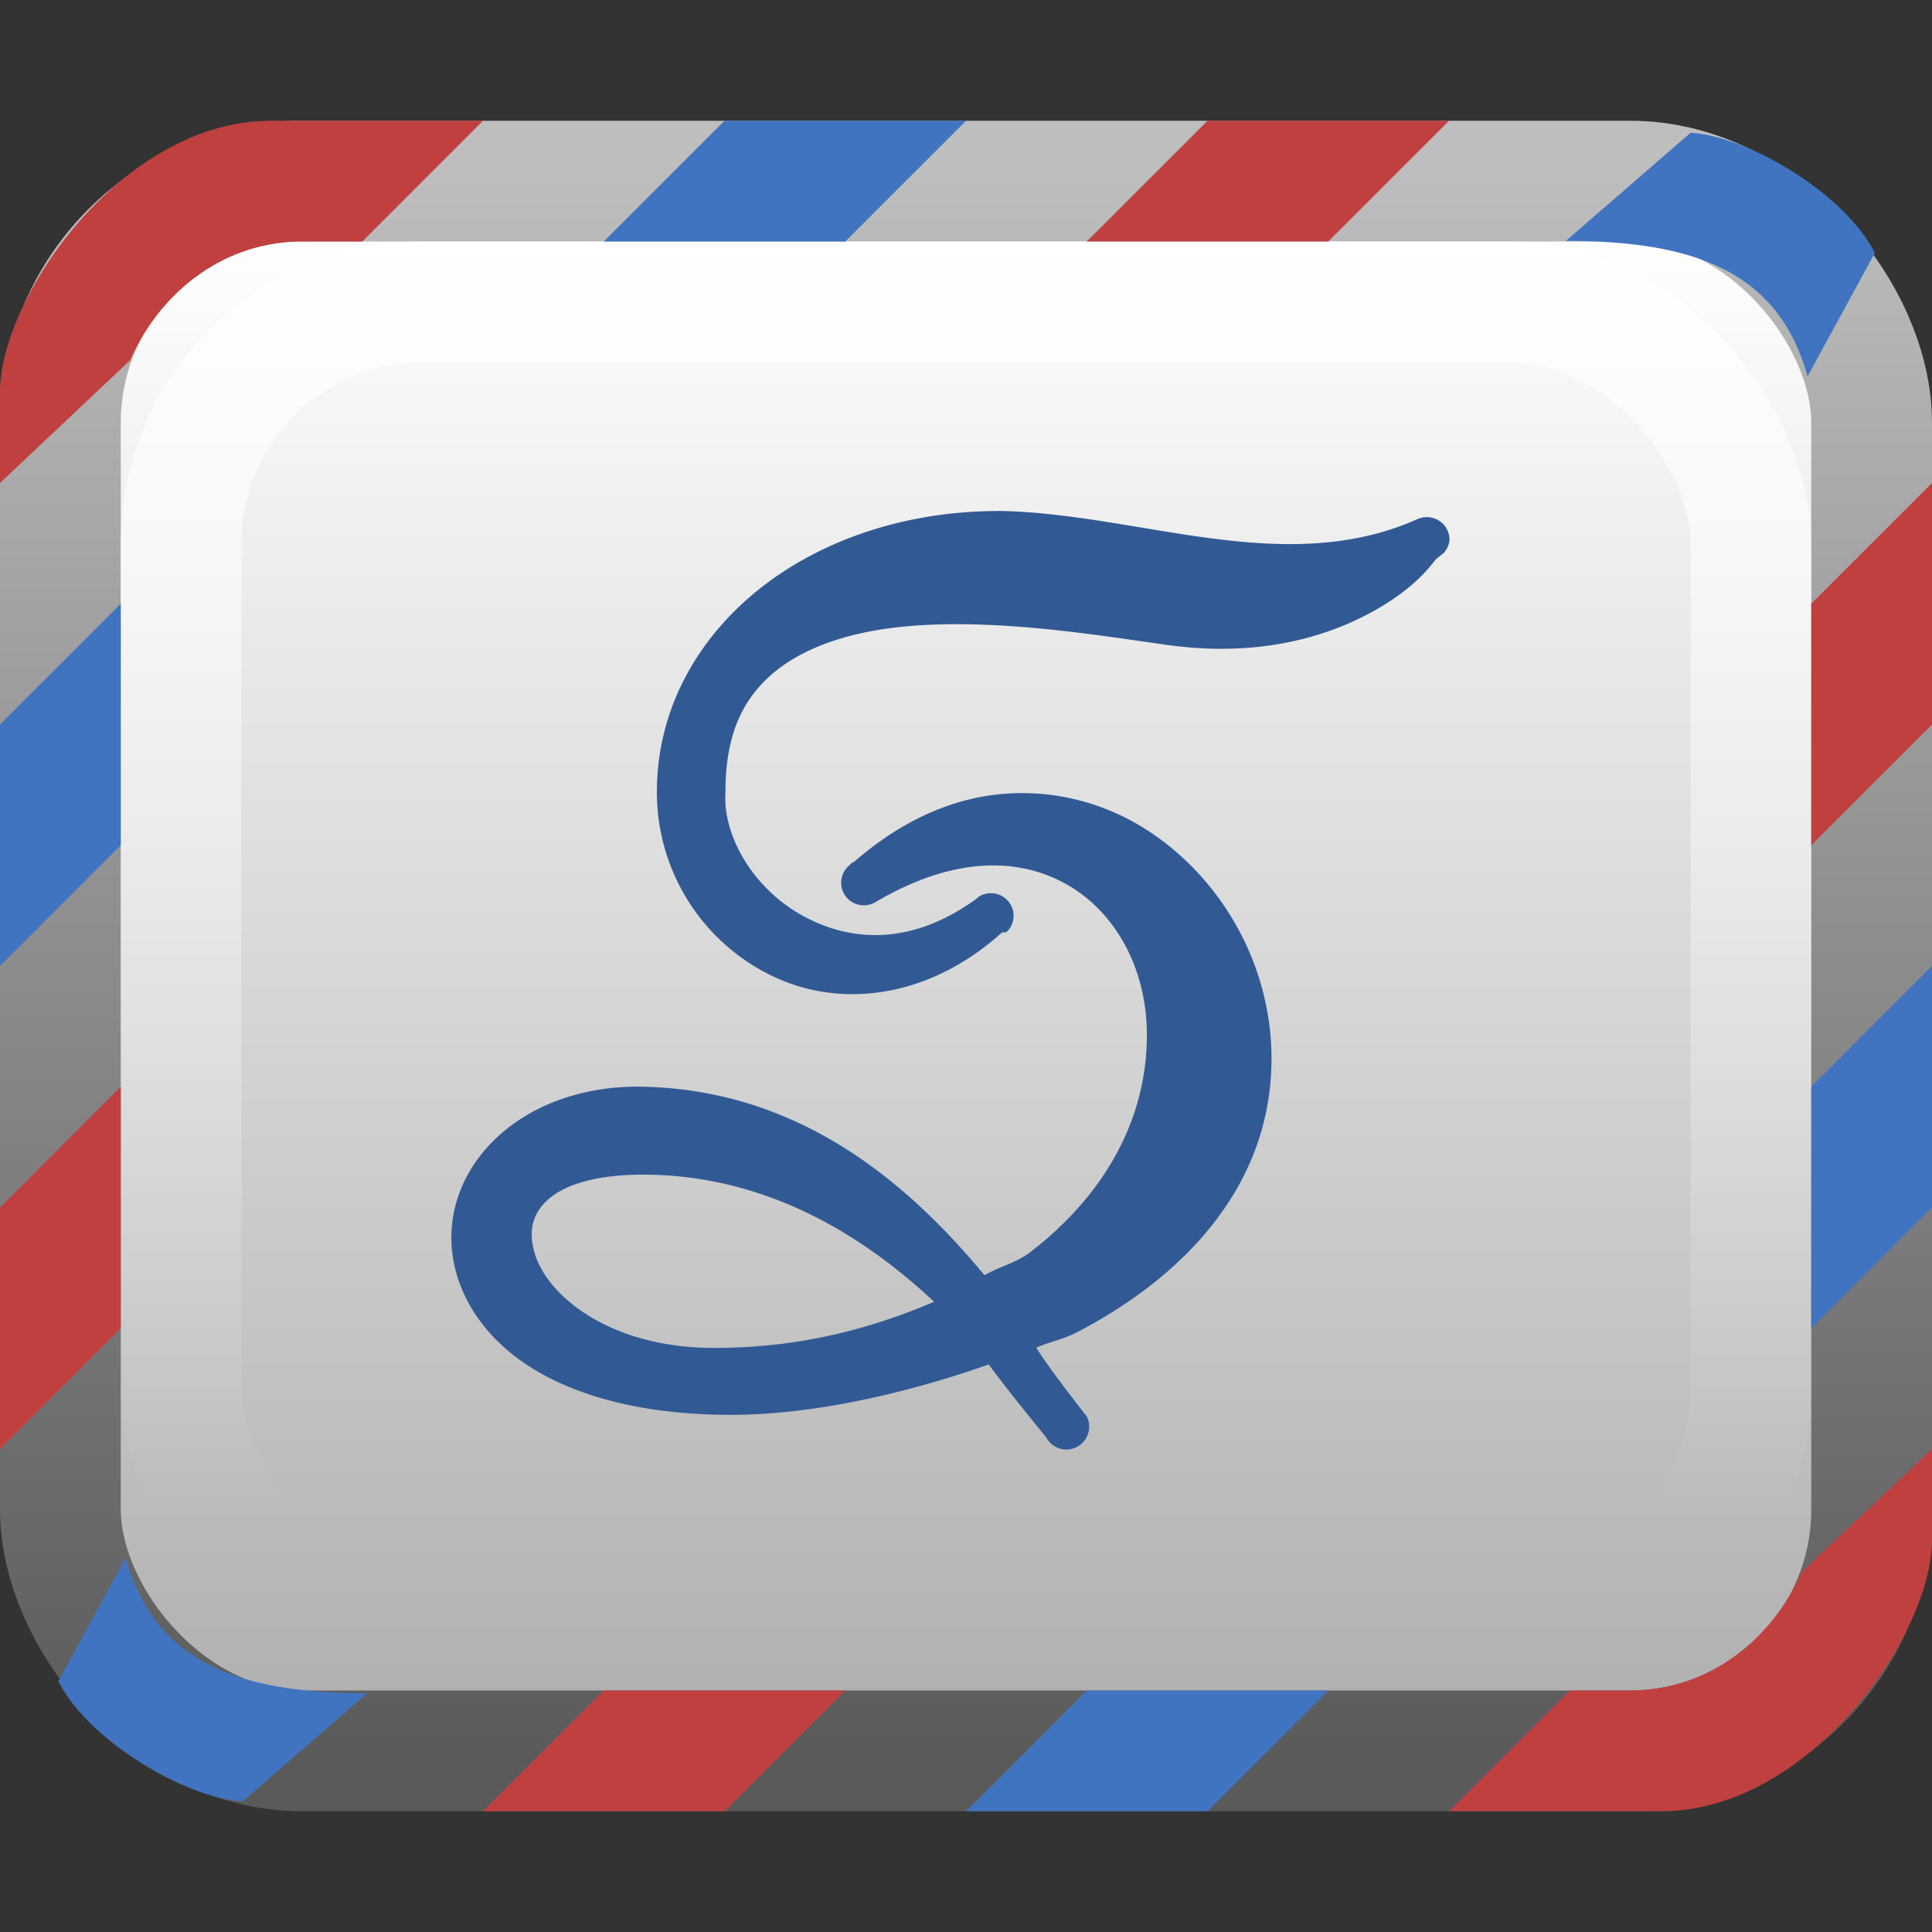
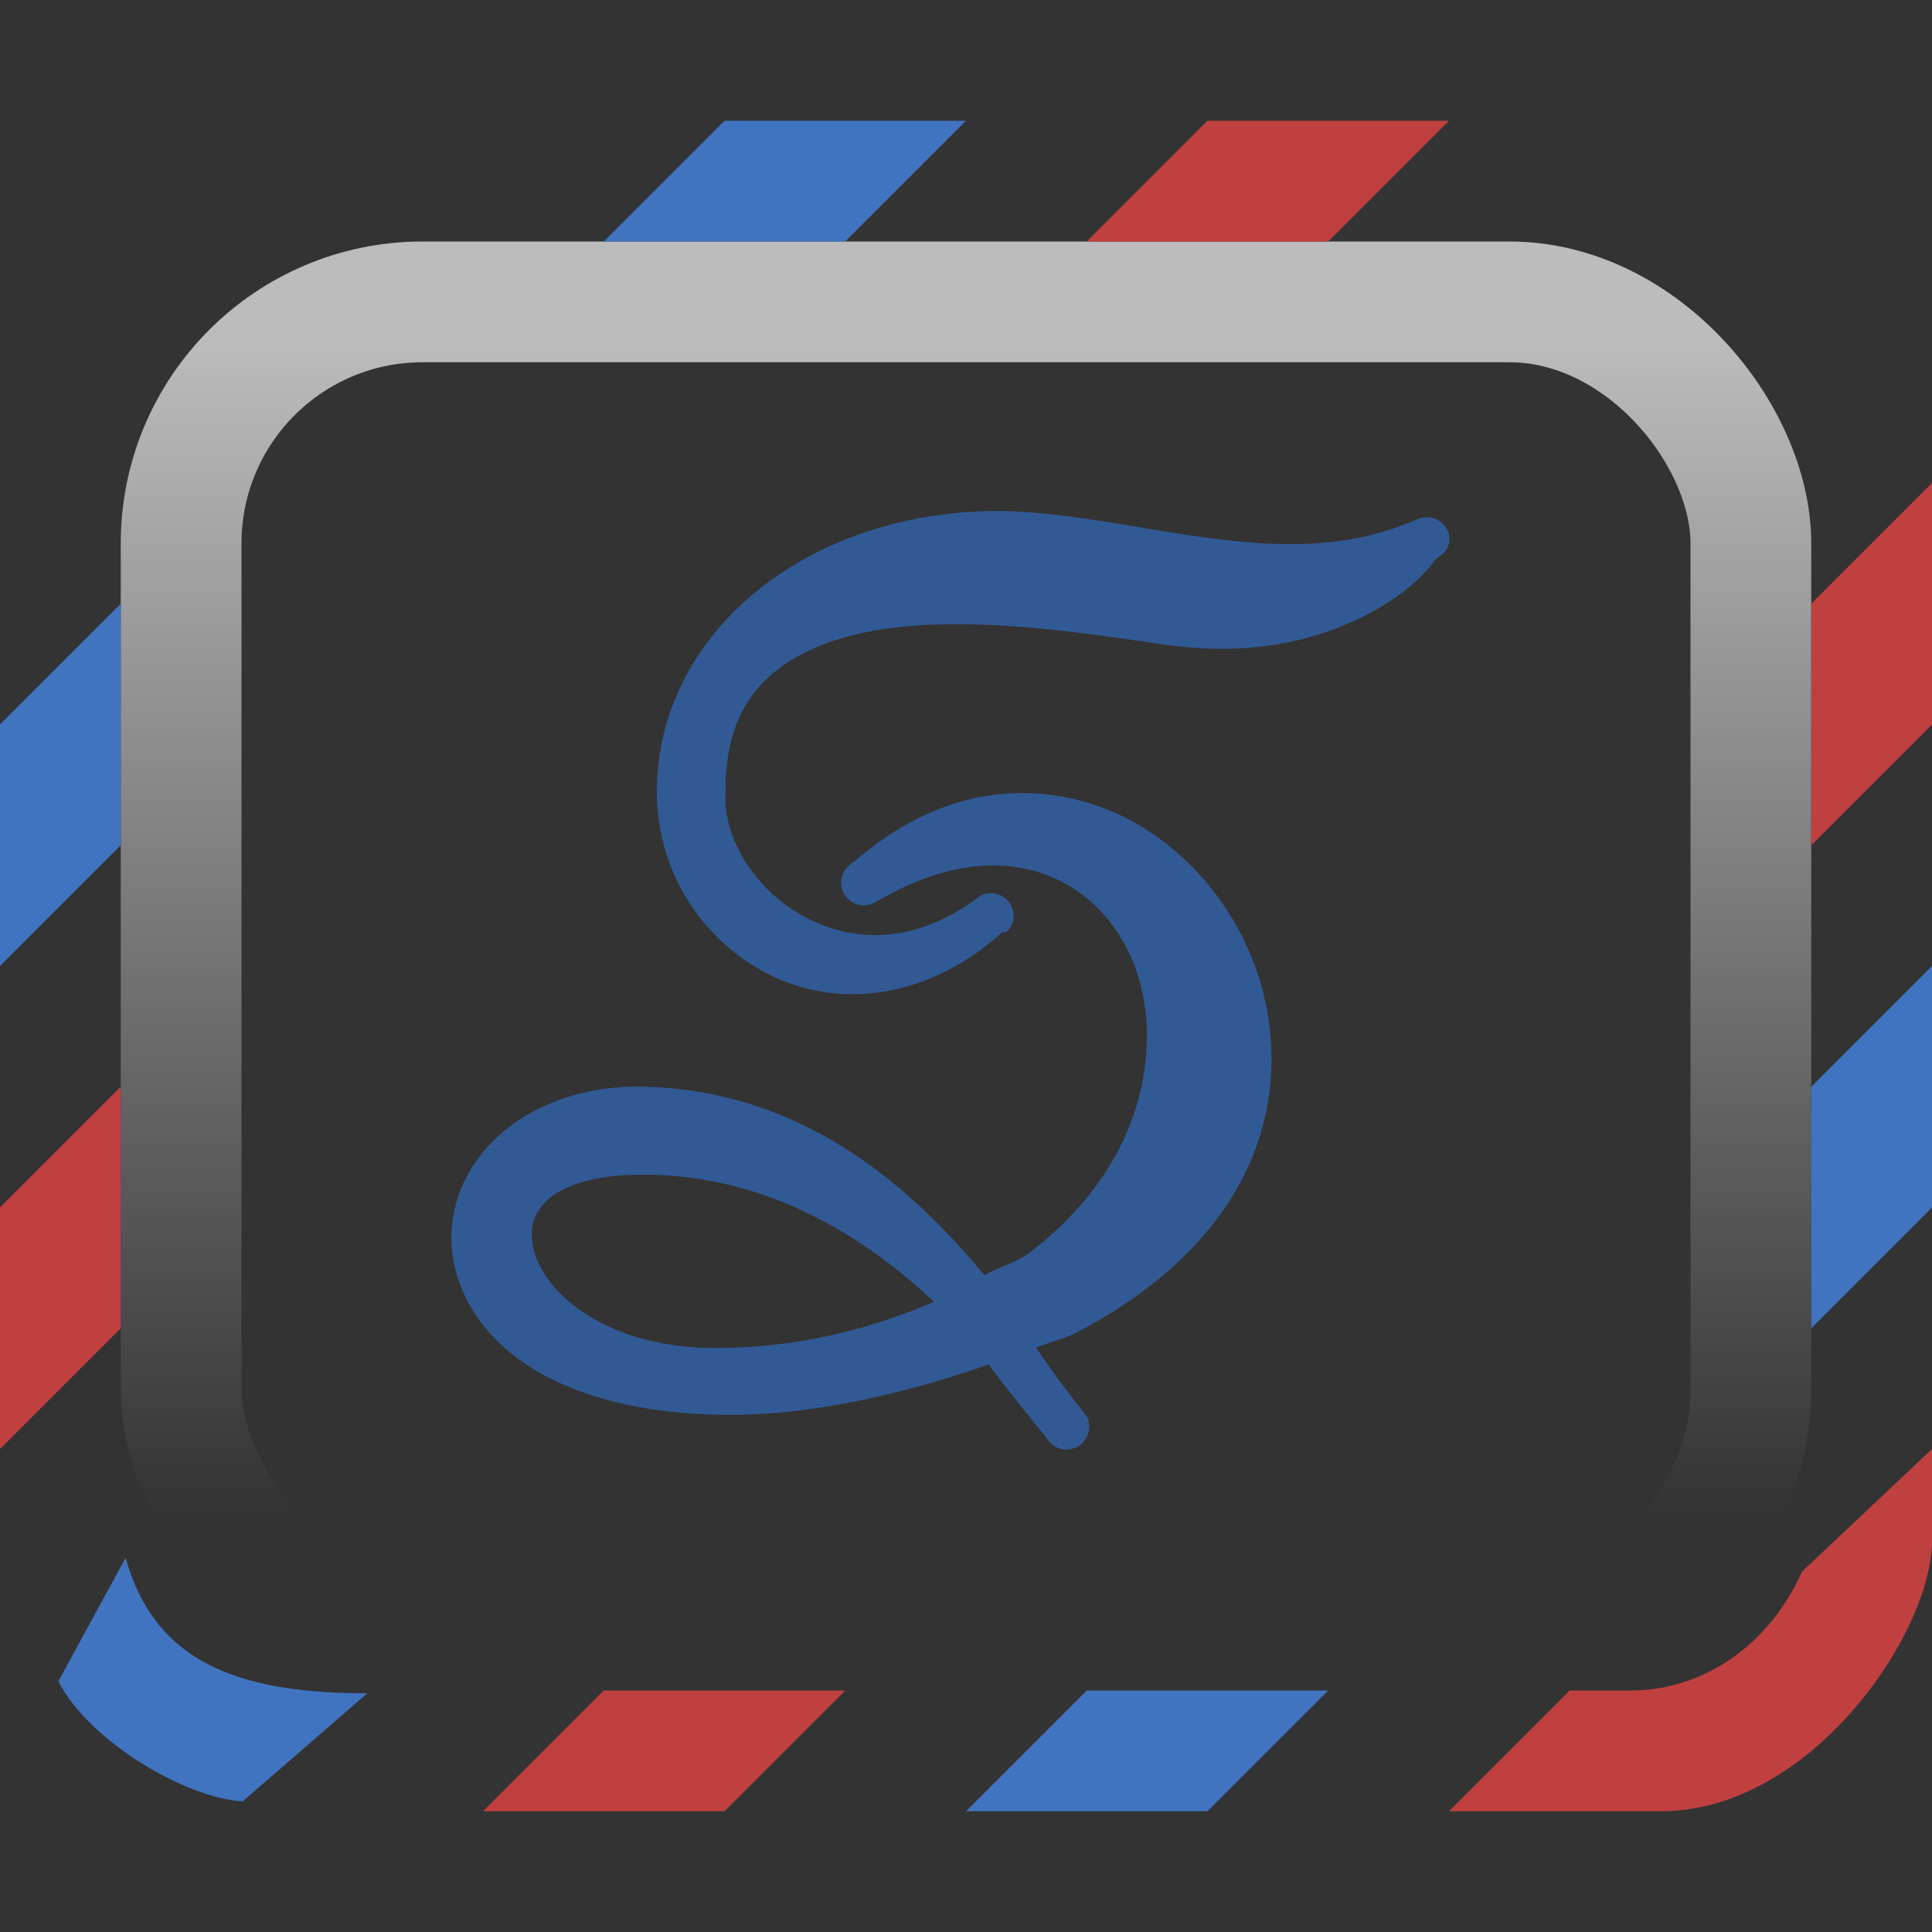
<svg xmlns="http://www.w3.org/2000/svg" xmlns:ns1="http://www.inkscape.org/namespaces/inkscape" xmlns:ns2="http://sodipodi.sourceforge.net/DTD/sodipodi-0.dtd" xmlns:xlink="http://www.w3.org/1999/xlink" width="16" height="16" id="svg4700" version="1.1" ns1:version="0.48.3.1 r9886" ns2:docname="sylpheed.svg">
  <rect width="100%" height="100%" fill="#333333" stroke="none" />
  <defs id="defs4702">
    <linearGradient id="linearGradient4050">
      <stop id="stop4052" offset="0" style="stop-color:#ffffff;stop-opacity:0.669;" />
      <stop id="stop4054" offset="1" style="stop-color:#ffffff;stop-opacity:0;" />
    </linearGradient>
    <filter id="filter3174" color-interpolation-filters="sRGB">
      <feGaussianBlur stdDeviation="1.71" id="feGaussianBlur3176" />
    </filter>
    <linearGradient gradientTransform="scale(1.006,0.994)" gradientUnits="userSpaceOnUse" id="ButtonShadow" y2="7.017" x2="45.448" y1="92.54" x1="45.448">
      <stop offset="0" style="stop-color:#000000;stop-opacity:1" id="stop3750" />
      <stop offset="1" style="stop-color:#000000;stop-opacity:0.588" id="stop3752" />
    </linearGradient>
    <linearGradient id="linearGradient4050-9">
      <stop id="stop4052-6" offset="0" style="stop-color:#ffffff;stop-opacity:0.669;" />
      <stop id="stop4054-4" offset="1" style="stop-color:#ffffff;stop-opacity:0;" />
    </linearGradient>
    <linearGradient id="linearGradient7611">
      <stop style="stop-color:#ffffff;stop-opacity:1;" offset="0" id="stop7613" />
      <stop style="stop-color:#ffffff;stop-opacity:0;" offset="1" id="stop7615" />
    </linearGradient>
    <linearGradient id="linearGradient3495-6">
      <stop offset="0" style="stop-color:#000000;stop-opacity:1" id="stop3497-2" />
      <stop offset="0.5" style="stop-color:#000000;stop-opacity:0.498" id="stop3874-3" />
      <stop offset="1" style="stop-color:#000000;stop-opacity:0" id="stop3499-16" />
    </linearGradient>
    <linearGradient id="linearGradient3333-4-0">
      <stop offset="0" style="stop-color:#ffffff;stop-opacity:1" id="stop3335-4-28" />
      <stop offset="1" style="stop-color:#ffffff;stop-opacity:0" id="stop3337-7-5" />
    </linearGradient>
    <linearGradient ns1:collect="always" xlink:href="#linearGradient3333-4-0" id="linearGradient7045" gradientUnits="userSpaceOnUse" gradientTransform="matrix(0.98,0,0,1.061,0.328,-7.346)" spreadMethod="reflect" x1="25.525" y1="30.189" x2="25.525" y2="15.738" />
    <linearGradient id="linearGradient7047">
      <stop offset="0" style="stop-color:#ffffff;stop-opacity:1" id="stop7049" />
      <stop offset="1" style="stop-color:#ffffff;stop-opacity:0" id="stop7051" />
    </linearGradient>
    <linearGradient id="linearGradient3866-21">
      <stop offset="0" style="stop-color:#828282;stop-opacity:1" id="stop3868-2" />
      <stop offset="0.5" style="stop-color:#8f8f8f;stop-opacity:0.635" id="stop3872-10" />
      <stop offset="1" style="stop-color:#9d9d9d;stop-opacity:0" id="stop3870-8" />
    </linearGradient>
    <linearGradient ns1:collect="always" xlink:href="#linearGradient3866-21" id="linearGradient7058" gradientUnits="userSpaceOnUse" gradientTransform="matrix(0.98,0,0,1.061,0.328,-8.726)" spreadMethod="reflect" x1="25.525" y1="30.189" x2="25.525" y2="15.738" />
    <linearGradient id="linearGradient7060">
      <stop offset="0" style="stop-color:#828282;stop-opacity:1" id="stop7062" />
      <stop offset="0.5" style="stop-color:#8f8f8f;stop-opacity:0.635" id="stop7064" />
      <stop offset="1" style="stop-color:#9d9d9d;stop-opacity:0" id="stop7066" />
    </linearGradient>
    <linearGradient id="linearGradient7069">
      <stop offset="0" style="stop-color:#828282;stop-opacity:1" id="stop7071" />
      <stop offset="0.5" style="stop-color:#8f8f8f;stop-opacity:0.635" id="stop7073" />
      <stop offset="1" style="stop-color:#9d9d9d;stop-opacity:0" id="stop7075" />
    </linearGradient>
    <linearGradient ns1:collect="always" xlink:href="#linearGradient3242-967-12-570-862-307-5-2-3" id="linearGradient7619" gradientUnits="userSpaceOnUse" gradientTransform="matrix(1.001,0,0,1.001,-44.996,-5.484)" x1="66.727" y1="9.6" x2="66.727" y2="49.67" />
    <linearGradient id="linearGradient3242-967-12-570-862-307-5-2-3">
      <stop id="stop4498-9-9-5" style="stop-color:#ffffff;stop-opacity:1" offset="0" />
      <stop id="stop4504-8-9-0" style="stop-color:#999999;stop-opacity:1" offset="1" />
    </linearGradient>
    <linearGradient ns1:collect="always" xlink:href="#linearGradient2490-495-150-777-3-6-38" id="linearGradient7621" gradientUnits="userSpaceOnUse" gradientTransform="matrix(1.001,0,0,1.102,-44.996,-10.001)" x1="82.292" y1="48.831" x2="82.292" y2="12.77" />
    <linearGradient id="linearGradient2490-495-150-777-3-6-38">
      <stop id="stop4108-9-0-26" style="stop-color:#5a5a5a;stop-opacity:1;" offset="0" />
      <stop id="stop4110-50-0-8" style="stop-color:#bebebe;stop-opacity:1;" offset="1" />
    </linearGradient>
    <linearGradient ns1:collect="always" xlink:href="#linearGradient4050-9" id="linearGradient3203" gradientUnits="userSpaceOnUse" gradientTransform="matrix(0.333,0,0,0.292,-0.276,33.397)" x1="22.44" y1="4.894" x2="22.44" y2="38.217" />
    <linearGradient ns1:collect="always" xlink:href="#linearGradient7611" id="linearGradient3207" gradientUnits="userSpaceOnUse" gradientTransform="matrix(0.488,0,0,0.502,-0.708,2.732)" x1="23.804" y1="24.52" x2="23.804" y2="13.772" />
    <linearGradient ns1:collect="always" xlink:href="#linearGradient3866-21" id="linearGradient3219" gradientUnits="userSpaceOnUse" gradientTransform="matrix(0.502,0,0,0.518,-1.124,-2.35)" spreadMethod="reflect" x1="25.525" y1="30.189" x2="25.525" y2="15.738" />
    <linearGradient ns1:collect="always" xlink:href="#linearGradient3866-21" id="linearGradient3222" gradientUnits="userSpaceOnUse" gradientTransform="matrix(0.502,0,0,0.518,-1.124,-2.35)" spreadMethod="reflect" x1="25.525" y1="30.189" x2="25.525" y2="15.738" />
    <linearGradient ns1:collect="always" xlink:href="#linearGradient3866-21" id="linearGradient3225" gradientUnits="userSpaceOnUse" gradientTransform="matrix(0.502,0,0,0.521,-1.124,-2.39)" spreadMethod="reflect" x1="25.525" y1="30.189" x2="25.525" y2="15.738" />
    <linearGradient ns1:collect="always" xlink:href="#linearGradient3242-967-12-570-862-307-5-2-3" id="linearGradient3228" gradientUnits="userSpaceOnUse" gradientTransform="matrix(0.366,0,0,0.334,-17.243,30.172)" x1="66.727" y1="11.097" x2="66.727" y2="58.663" />
    <linearGradient ns1:collect="always" xlink:href="#linearGradient2490-495-150-777-3-6-38" id="linearGradient3230" gradientUnits="userSpaceOnUse" gradientTransform="matrix(0.366,0,0,0.367,-17.243,28.666)" x1="82.292" y1="48.831" x2="82.292" y2="12.77" />
  </defs>
  <ns2:namedview id="base" pagecolor="#ffffff" bordercolor="#666666" borderopacity="1.0" ns1:pageopacity="0.0" ns1:pageshadow="2" ns1:zoom="22.627417" ns1:cx="11.923172" ns1:cy="8.1615676" ns1:current-layer="layer1" showgrid="true" ns1:grid-bbox="true" ns1:document-units="px" ns1:window-width="1280" ns1:window-height="976" ns1:window-x="0" ns1:window-y="24" ns1:window-maximized="1" ns1:snap-to-guides="false" ns1:snap-grids="false" showguides="true" ns1:guide-bbox="true">
    <ns1:grid type="xygrid" id="grid1021" empspacing="5" visible="true" enabled="true" snapvisiblegridlinesonly="true" />
  </ns2:namedview>
  <g id="layer1" ns1:label="Layer 1" ns1:groupmode="layer" transform="translate(0,-32)">
    <g id="layer2" style="display:none" transform="translate(5.204,-179.688)">
-       <rect width="86" height="85" rx="6" ry="6" x="5" y="7" id="rect3745" style="opacity:0.9;fill:url(#ButtonShadow);fill-opacity:1;fill-rule:nonzero;stroke:none;filter:url(#filter3174)" />
-     </g>
+       </g>
    <g id="layer4" transform="translate(5.204,-179.688)" />
-     <rect style="color:#000000;fill:url(#linearGradient3228);fill-opacity:1;fill-rule:evenodd;stroke:url(#linearGradient3230);stroke-width:1;stroke-linecap:square;stroke-linejoin:round;stroke-miterlimit:4;stroke-opacity:1;stroke-dasharray:none;stroke-dashoffset:0;marker:none;visibility:visible;display:inline;overflow:visible;enable-background:accumulate" id="rect3117" width="15" height="13" x="0.5" y="33.5" ry="2" rx="2" />
    <path id="path4209" style="font-size:medium;font-style:normal;font-variant:normal;font-weight:normal;font-stretch:normal;text-indent:0;text-align:start;text-decoration:none;line-height:normal;letter-spacing:normal;word-spacing:normal;text-transform:none;direction:ltr;block-progression:tb;writing-mode:lr-tb;text-anchor:start;baseline-shift:baseline;color:#000000;fill:#315a95;fill-opacity:1;fill-rule:evenodd;stroke:none;stroke-width:2;marker:none;visibility:visible;display:inline;overflow:visible;enable-background:accumulate;font-family:Sans;-inkscape-font-specification:Sans" d="m 5.324,41.728 c 1.039,0 1.845,0.522 2.412,1.053 -0.526,0.224 -1.116,0.382 -1.821,0.382 -0.865,0 -1.377,-0.43 -1.484,-0.775 C 4.377,42.215 4.398,42.071 4.524,41.948 4.649,41.825 4.904,41.728 5.324,41.728 z m 2.922,-3.147 c -0.392,0.046 -0.793,0.225 -1.171,0.555 -0.008,0.005 -0.015,0.006 -0.023,0.012 -0.009,0.008 -0.015,0.015 -0.023,0.023 a 0.188,0.187 0 0 0 0.22,0.301 c 0.661,-0.391 1.205,-0.37 1.6,-0.139 0.395,0.231 0.649,0.695 0.649,1.238 0,0.697 -0.348,1.327 -0.974,1.805 -0.102,0.078 -0.255,0.117 -0.371,0.185 -0.635,-0.767 -1.553,-1.562 -2.899,-1.562 -0.979,0.015 -1.599,0.686 -1.507,1.388 0.046,0.351 0.265,0.695 0.649,0.937 0.384,0.242 0.936,0.393 1.658,0.393 0.651,0 1.411,-0.163 2.134,-0.417 0.177,0.24 0.475,0.602 0.475,0.602 a 0.189,0.189 0 1 0 0.336,-0.174 c 0,0 -0.301,-0.379 -0.417,-0.567 0.11,-0.048 0.231,-0.072 0.336,-0.127 0.897,-0.467 1.612,-1.221 1.612,-2.268 0,-0.819 -0.461,-1.574 -1.136,-1.955 C 9.056,38.622 8.655,38.533 8.246,38.581 z m 0.023,-2.349 c -0.766,0 -1.468,0.237 -1.983,0.648 -0.515,0.411 -0.846,1 -0.846,1.678 0,0.692 0.411,1.278 0.986,1.539 0.558,0.254 1.27,0.165 1.867,-0.37 0.013,-0.012 0.034,5.14e-4 0.046,-0.012 0.004,-0.004 0.007,-0.007 0.012,-0.012 A 0.188,0.187 0 0 0 8.107,39.425 c -0.005,0.004 -0.007,0.008 -0.012,0.012 -0.556,0.408 -1.068,0.361 -1.461,0.139 -0.397,-0.224 -0.647,-0.652 -0.626,-1.007 a 0.188,0.187 0 0 0 0,-0.012 c 0,-0.479 0.146,-0.765 0.383,-0.972 0.237,-0.206 0.581,-0.329 0.974,-0.382 0.787,-0.105 1.747,0.062 2.308,0.139 0.769,0.106 1.339,-0.076 1.716,-0.289 0.331,-0.187 0.457,-0.366 0.499,-0.417 0.006,-0.007 0.07,-0.058 0.07,-0.058 a 0.188,0.187 0 0 0 0.046,-0.104 0.188,0.187 0 0 0 -0.267,-0.174 c -1.108,0.492 -2.302,-0.049 -3.467,-0.069 z" ns1:connector-curvature="0" />
    <rect width="13" height="11" ry="2" x="1.5" y="34.5" id="rect4513-3" style="fill:none;stroke:url(#linearGradient3203);stroke-width:1;stroke-miterlimit:4;stroke-opacity:1;stroke-dasharray:none" rx="2" />
    <path ns1:connector-curvature="0" style="font-size:medium;font-style:normal;font-variant:normal;font-weight:normal;font-stretch:normal;text-indent:0;text-align:start;text-decoration:none;line-height:normal;letter-spacing:normal;word-spacing:normal;text-transform:none;direction:ltr;block-progression:tb;writing-mode:lr-tb;text-anchor:start;baseline-shift:baseline;color:#000000;fill:#4074c0;fill-opacity:1;fill-rule:evenodd;stroke:none;stroke-width:2;marker:none;visibility:visible;display:inline;overflow:visible;enable-background:accumulate;font-family:Sans;-inkscape-font-specification:Sans" d="M 6,33 5,34 7,34 8,33 z" id="path7689" ns2:nodetypes="ccccc" />
    <path ns2:nodetypes="ccccc" id="path3843" d="M 10,33 9,34 l 2,0 1,-1 z" style="font-size:medium;font-style:normal;font-variant:normal;font-weight:normal;font-stretch:normal;text-indent:0;text-align:start;text-decoration:none;line-height:normal;letter-spacing:normal;word-spacing:normal;text-transform:none;direction:ltr;block-progression:tb;writing-mode:lr-tb;text-anchor:start;baseline-shift:baseline;color:#000000;fill:#c04040;fill-opacity:1;fill-rule:evenodd;stroke:none;stroke-width:2;marker:none;visibility:visible;display:inline;overflow:visible;enable-background:accumulate;font-family:Sans;-inkscape-font-specification:Sans" ns1:connector-curvature="0" />
-     <path ns2:nodetypes="ccccc" id="path3874" d="M 14.969,35.118 15.527,34.094 C 15.268,33.589 14.457,33.122 14,33.1 l -1.032,0.895 c 1.053,0 1.758,0.246 2.002,1.123 z" style="font-size:medium;font-style:normal;font-variant:normal;font-weight:normal;font-stretch:normal;text-indent:0;text-align:start;text-decoration:none;line-height:normal;letter-spacing:normal;word-spacing:normal;text-transform:none;direction:ltr;block-progression:tb;writing-mode:lr-tb;text-anchor:start;baseline-shift:baseline;color:#000000;fill:#4074c0;fill-opacity:1;fill-rule:evenodd;stroke:none;stroke-width:2;marker:none;visibility:visible;display:inline;overflow:visible;enable-background:accumulate;font-family:Sans;-inkscape-font-specification:Sans" ns1:connector-curvature="0" />
    <path ns2:nodetypes="ccccc" id="path3082" d="M 10,47 11,46 l -2,0 L 8,47 z" style="font-size:medium;font-style:normal;font-variant:normal;font-weight:normal;font-stretch:normal;text-indent:0;text-align:start;text-decoration:none;line-height:normal;letter-spacing:normal;word-spacing:normal;text-transform:none;direction:ltr;block-progression:tb;writing-mode:lr-tb;text-anchor:start;baseline-shift:baseline;color:#000000;fill:#4074c0;fill-opacity:1;fill-rule:evenodd;stroke:none;stroke-width:2;marker:none;visibility:visible;display:inline;overflow:visible;enable-background:accumulate;font-family:Sans;-inkscape-font-specification:Sans" ns1:connector-curvature="0" />
    <path ns1:connector-curvature="0" style="font-size:medium;font-style:normal;font-variant:normal;font-weight:normal;font-stretch:normal;text-indent:0;text-align:start;text-decoration:none;line-height:normal;letter-spacing:normal;word-spacing:normal;text-transform:none;direction:ltr;block-progression:tb;writing-mode:lr-tb;text-anchor:start;baseline-shift:baseline;color:#000000;fill:#c04040;fill-opacity:1;fill-rule:evenodd;stroke:none;stroke-width:2;marker:none;visibility:visible;display:inline;overflow:visible;enable-background:accumulate;font-family:Sans;-inkscape-font-specification:Sans" d="m 6,47 1,-1 -2,0 L 4,47 z" id="path3084" ns2:nodetypes="ccccc" />
    <path ns1:connector-curvature="0" style="font-size:medium;font-style:normal;font-variant:normal;font-weight:normal;font-stretch:normal;text-indent:0;text-align:start;text-decoration:none;line-height:normal;letter-spacing:normal;word-spacing:normal;text-transform:none;direction:ltr;block-progression:tb;writing-mode:lr-tb;text-anchor:start;baseline-shift:baseline;color:#000000;fill:#4074c0;fill-opacity:1;fill-rule:evenodd;stroke:none;stroke-width:2;marker:none;visibility:visible;display:inline;overflow:visible;enable-background:accumulate;font-family:Sans;-inkscape-font-specification:Sans" d="m 0,38 1,-1 0,2 L 0,40 z" id="path3086" ns2:nodetypes="ccccc" />
    <path ns2:nodetypes="ccccc" id="path3088" d="M 0,42 1,41 l 0,2 L 0,44 z" style="font-size:medium;font-style:normal;font-variant:normal;font-weight:normal;font-stretch:normal;text-indent:0;text-align:start;text-decoration:none;line-height:normal;letter-spacing:normal;word-spacing:normal;text-transform:none;direction:ltr;block-progression:tb;writing-mode:lr-tb;text-anchor:start;baseline-shift:baseline;color:#000000;fill:#c04040;fill-opacity:1;fill-rule:evenodd;stroke:none;stroke-width:2;marker:none;visibility:visible;display:inline;overflow:visible;enable-background:accumulate;font-family:Sans;-inkscape-font-specification:Sans" ns1:connector-curvature="0" />
    <path ns2:nodetypes="ccccc" id="path3090" d="M 16,42 15,43 l 0,-2 1,-1 z" style="font-size:medium;font-style:normal;font-variant:normal;font-weight:normal;font-stretch:normal;text-indent:0;text-align:start;text-decoration:none;line-height:normal;letter-spacing:normal;word-spacing:normal;text-transform:none;direction:ltr;block-progression:tb;writing-mode:lr-tb;text-anchor:start;baseline-shift:baseline;color:#000000;fill:#4074c0;fill-opacity:1;fill-rule:evenodd;stroke:none;stroke-width:2;marker:none;visibility:visible;display:inline;overflow:visible;enable-background:accumulate;font-family:Sans;-inkscape-font-specification:Sans" ns1:connector-curvature="0" />
    <path ns1:connector-curvature="0" style="font-size:medium;font-style:normal;font-variant:normal;font-weight:normal;font-stretch:normal;text-indent:0;text-align:start;text-decoration:none;line-height:normal;letter-spacing:normal;word-spacing:normal;text-transform:none;direction:ltr;block-progression:tb;writing-mode:lr-tb;text-anchor:start;baseline-shift:baseline;color:#000000;fill:#c04040;fill-opacity:1;fill-rule:evenodd;stroke:none;stroke-width:2;marker:none;visibility:visible;display:inline;overflow:visible;enable-background:accumulate;font-family:Sans;-inkscape-font-specification:Sans" d="M 16,38 15,39 15,37 16,36 z" id="path3092" ns2:nodetypes="ccccc" />
    <path ns1:connector-curvature="0" style="font-size:medium;font-style:normal;font-variant:normal;font-weight:normal;font-stretch:normal;text-indent:0;text-align:start;text-decoration:none;line-height:normal;letter-spacing:normal;word-spacing:normal;text-transform:none;direction:ltr;block-progression:tb;writing-mode:lr-tb;text-anchor:start;baseline-shift:baseline;color:#000000;fill:#4074c0;fill-opacity:1;fill-rule:evenodd;stroke:none;stroke-width:2;marker:none;visibility:visible;display:inline;overflow:visible;enable-background:accumulate;font-family:Sans;-inkscape-font-specification:Sans" d="m 1.041,44.9 -0.558,1.024 c 0.259,0.505 1.07,0.972 1.527,0.994 l 1.032,-0.895 c -1.053,0 -1.758,-0.246 -2.002,-1.123 z" id="path3094" ns2:nodetypes="ccccc" />
-     <path ns1:connector-curvature="0" style="font-size:medium;font-style:normal;font-variant:normal;font-weight:normal;font-stretch:normal;text-indent:0;text-align:start;text-decoration:none;line-height:normal;letter-spacing:normal;word-spacing:normal;text-transform:none;direction:ltr;block-progression:tb;writing-mode:lr-tb;text-anchor:start;baseline-shift:baseline;color:#000000;fill:#c04040;fill-opacity:1;fill-rule:evenodd;stroke:none;stroke-width:2;marker:none;visibility:visible;display:inline;overflow:visible;enable-background:accumulate;font-family:Sans;-inkscape-font-specification:Sans" d="M 2.245,33 C 1.005,33 0,34.472 0,35.245 l 0,0.755 1.077,-1.016 C 1.342,34.388 1.881,34 2.5,34 l 0.5,0 1,-1 z" id="path3096" ns2:nodetypes="sscccccs" />
    <path ns2:nodetypes="sscccccs" id="path3866" d="M 13.755,47 C 14.995,47 16,45.528 16,44.755 l 0,-0.755 -1.077,1.016 C 14.658,45.612 14.119,46 13.5,46 l -0.5,0 -1,1 z" style="font-size:medium;font-style:normal;font-variant:normal;font-weight:normal;font-stretch:normal;text-indent:0;text-align:start;text-decoration:none;line-height:normal;letter-spacing:normal;word-spacing:normal;text-transform:none;direction:ltr;block-progression:tb;writing-mode:lr-tb;text-anchor:start;baseline-shift:baseline;color:#000000;fill:#c04040;fill-opacity:1;fill-rule:evenodd;stroke:none;stroke-width:2;marker:none;visibility:visible;display:inline;overflow:visible;enable-background:accumulate;font-family:Sans;-inkscape-font-specification:Sans" ns1:connector-curvature="0" />
  </g>
</svg>